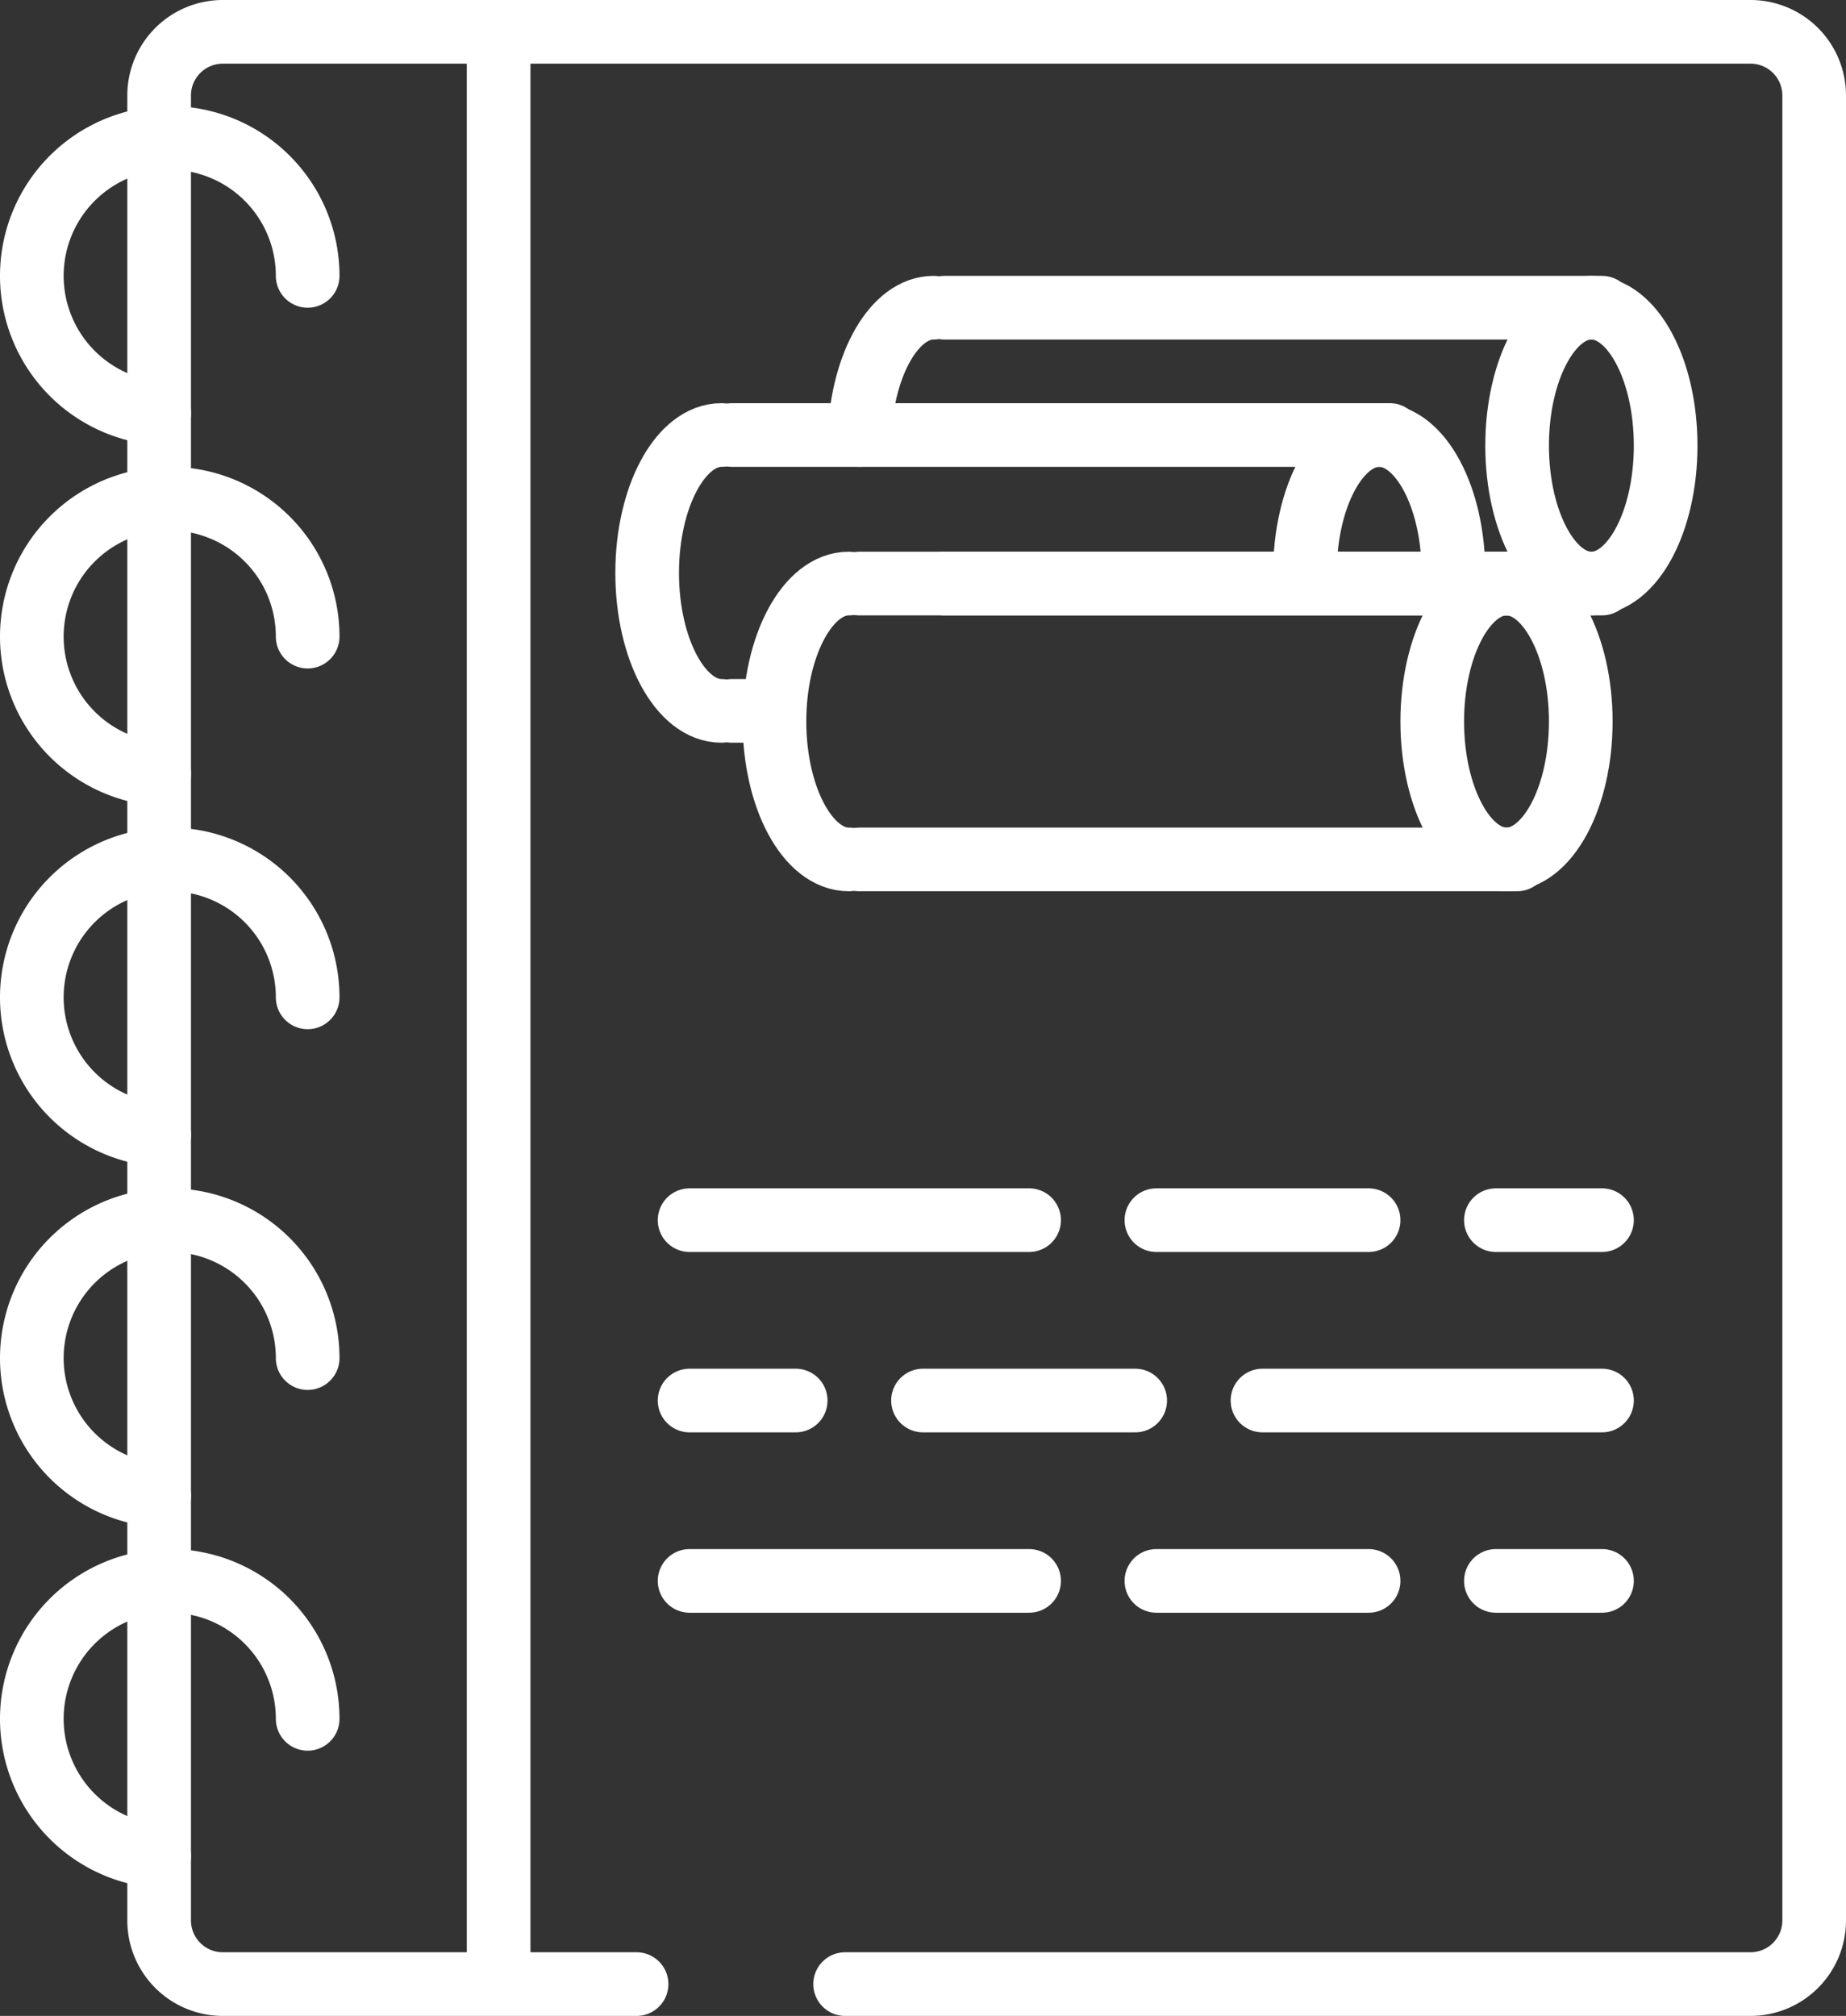
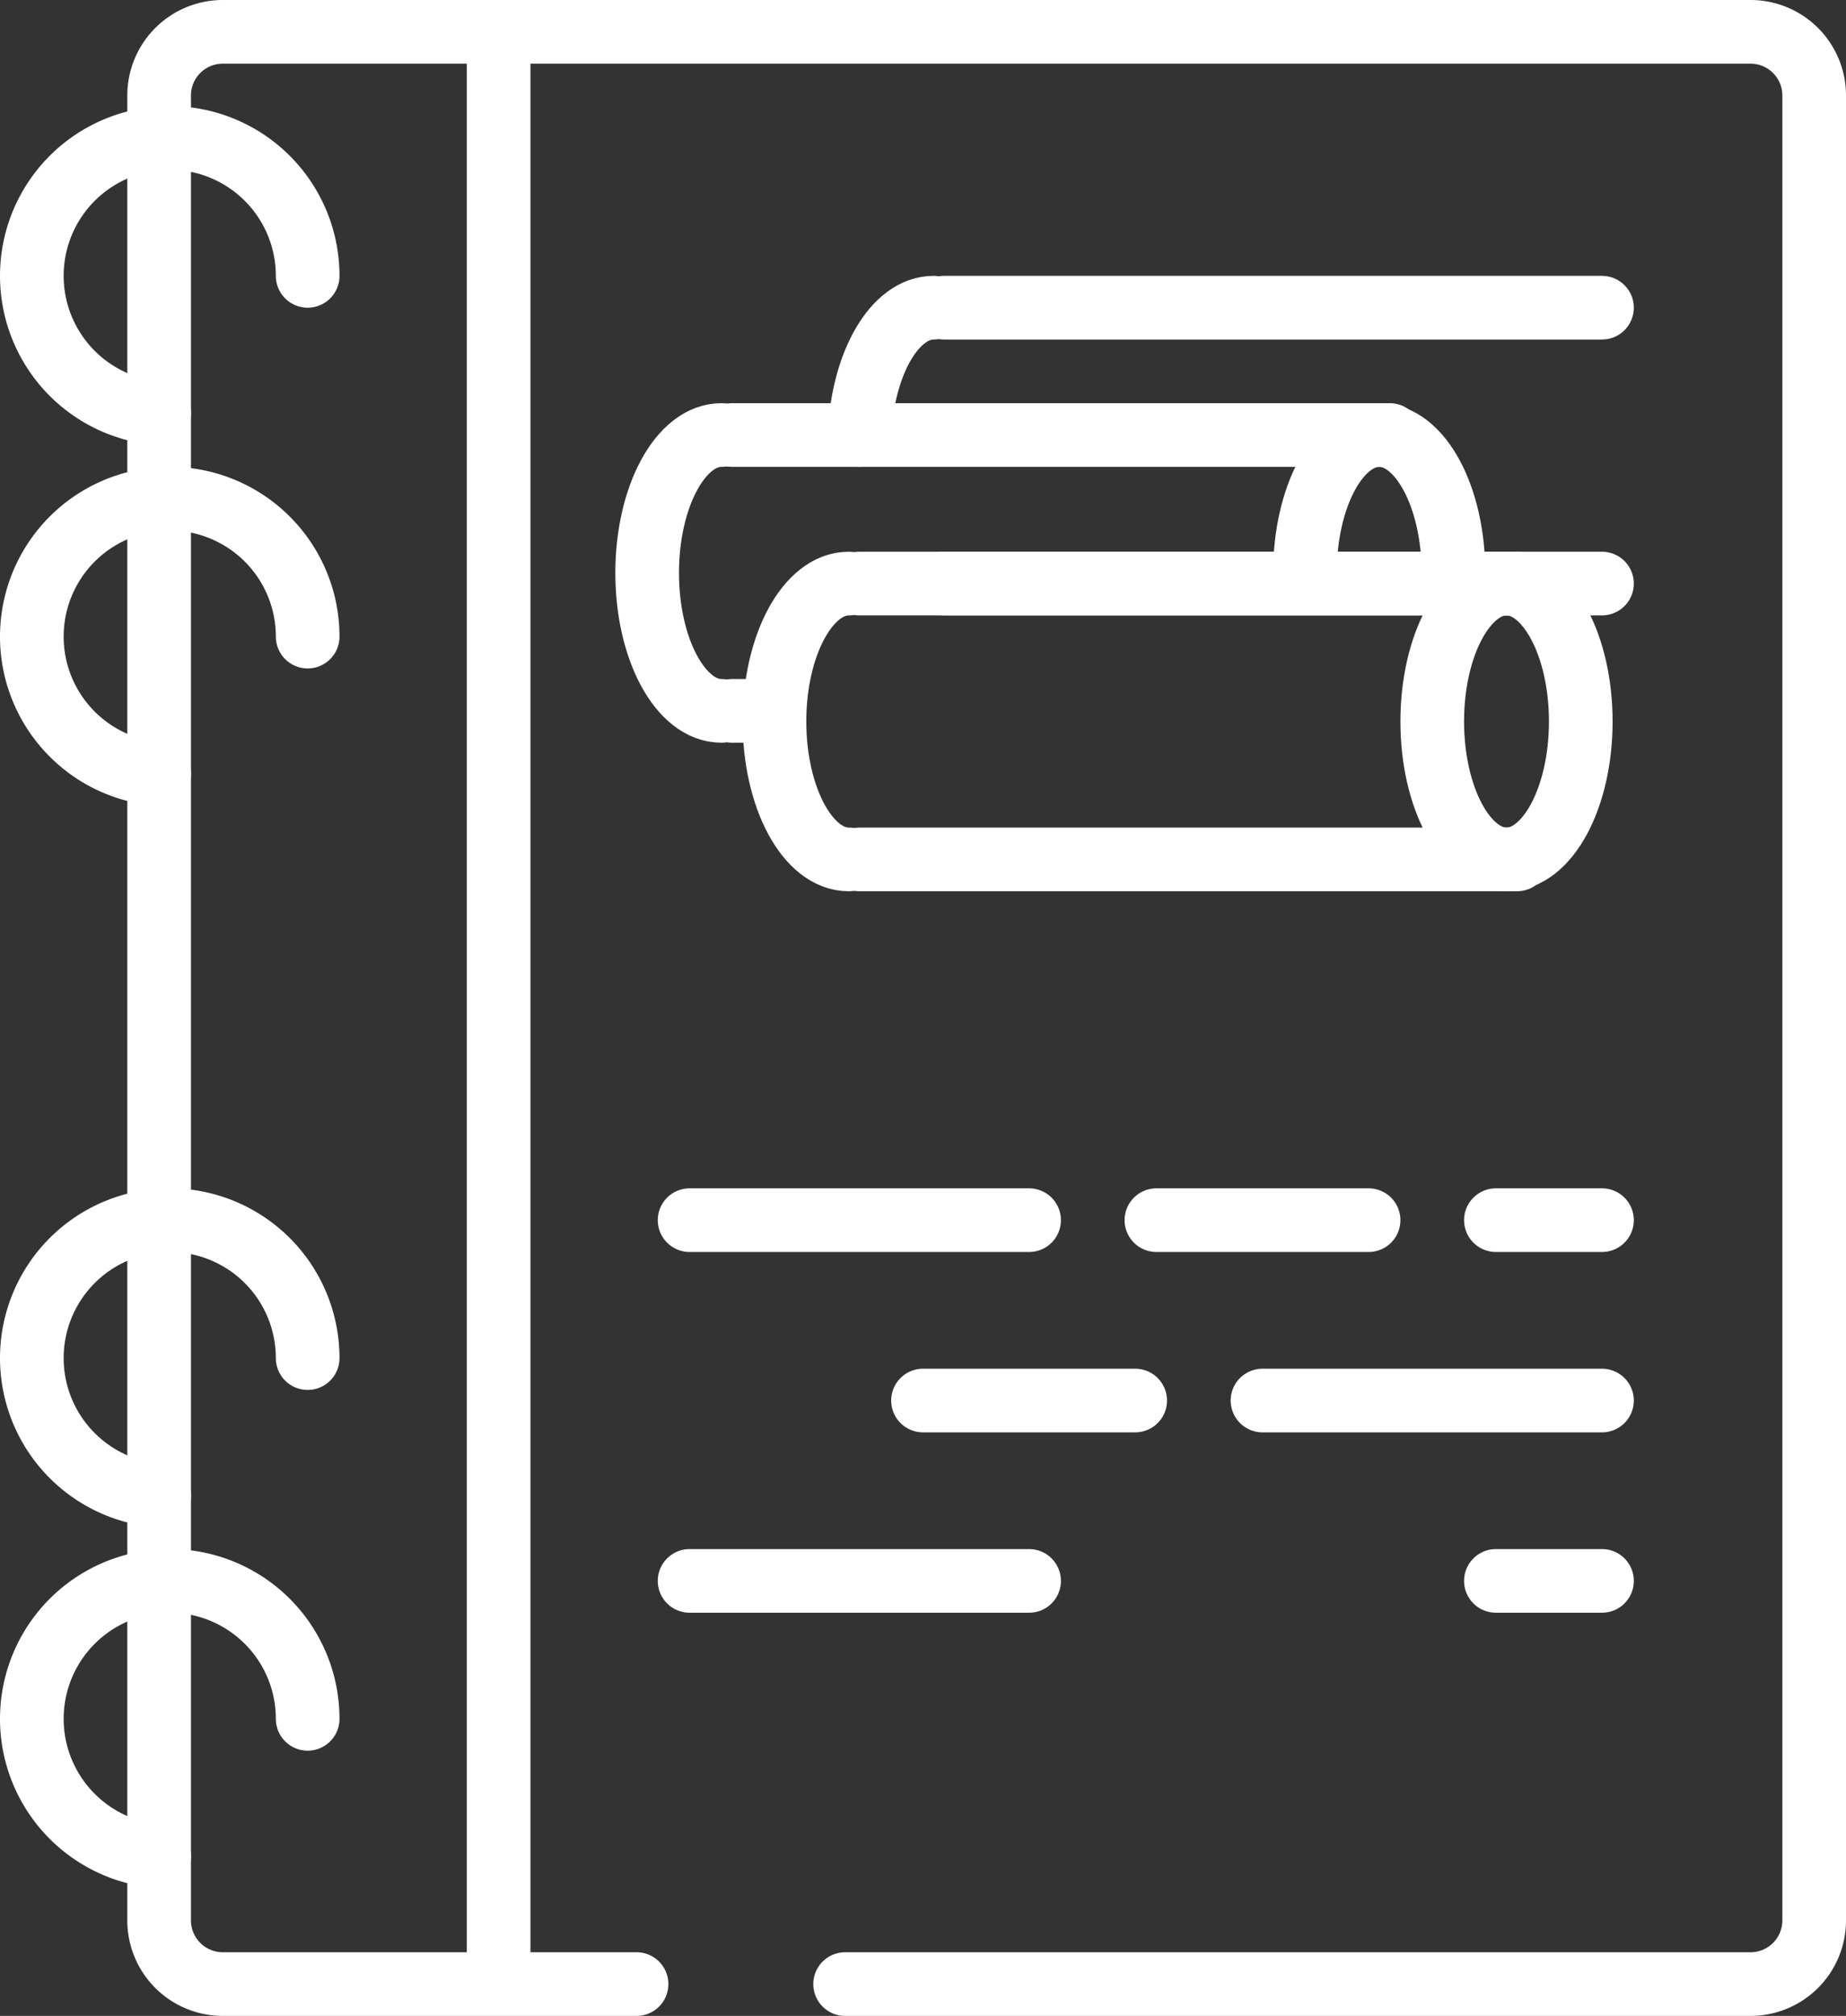
<svg xmlns="http://www.w3.org/2000/svg" viewBox="0 0 87 95">
  <rect x="0" y="0" width="87" height="95" fill="#333333" stroke="none" />
  <defs>
    <style>.cls-1{fill:none;stroke:#fff;stroke-linecap:round;stroke-linejoin:round;stroke-width:3px;}</style>
  </defs>
  <title>picto_catalogue</title>
  <g id="Calque_2" data-name="Calque 2">
    <g id="logo">
      <path class="cls-1" d="M30,93.5H10.5a3,3,0,0,1-3-3V4.5a3,3,0,0,1,3-3h72a3,3,0,0,1,3,3v86a3,3,0,0,1-3,3H39.83" />
      <path class="cls-1" d="M7.5,19.48a6.5,6.5,0,1,1,7-6.48" />
      <path class="cls-1" d="M7.5,36.48a6.5,6.5,0,1,1,7-6.48" />
-       <path class="cls-1" d="M7.5,53.48a6.5,6.5,0,1,1,7-6.48" />
      <path class="cls-1" d="M7.5,70.48a6.5,6.5,0,1,1,7-6.48" />
      <path class="cls-1" d="M7.5,87.48a6.5,6.5,0,1,1,7-6.48" />
      <line class="cls-1" x1="23.5" y1="1.5" x2="23.5" y2="92.5" />
      <line class="cls-1" x1="32.5" y1="57.5" x2="48.5" y2="57.5" />
      <line class="cls-1" x1="54.5" y1="57.5" x2="64.5" y2="57.5" />
      <line class="cls-1" x1="70.5" y1="57.5" x2="75.5" y2="57.5" />
      <line class="cls-1" x1="32.5" y1="74.5" x2="48.5" y2="74.5" />
-       <line class="cls-1" x1="54.5" y1="74.5" x2="64.5" y2="74.5" />
      <line class="cls-1" x1="70.5" y1="74.5" x2="75.5" y2="74.5" />
      <line class="cls-1" x1="75.5" y1="66" x2="59.5" y2="66" />
      <line class="cls-1" x1="53.5" y1="66" x2="43.5" y2="66" />
-       <line class="cls-1" x1="37.5" y1="66" x2="32.5" y2="66" />
      <path class="cls-1" d="M40,40.5c-1.93,0-3.5-2.91-3.5-6.5s1.57-6.5,3.5-6.5" />
      <line class="cls-1" x1="40.5" y1="27.5" x2="71.5" y2="27.5" />
      <line class="cls-1" x1="71.5" y1="40.5" x2="40.5" y2="40.5" />
      <ellipse class="cls-1" cx="71" cy="34" rx="3.5" ry="6.5" />
      <path class="cls-1" d="M34,33.5c-1.93,0-3.5-2.91-3.5-6.5s1.57-6.5,3.5-6.5" />
      <line class="cls-1" x1="34.5" y1="20.5" x2="65.5" y2="20.5" />
      <line class="cls-1" x1="35.5" y1="33.5" x2="34.5" y2="33.5" />
      <path class="cls-1" d="M61.5,27c0-3.59,1.57-6.5,3.5-6.5s3.5,2.91,3.5,6.5" />
      <path class="cls-1" d="M40.51,20.5c.14-3.36,1.65-6,3.49-6" />
      <line class="cls-1" x1="44.5" y1="14.5" x2="75.5" y2="14.5" />
      <line class="cls-1" x1="75.5" y1="27.5" x2="44.5" y2="27.5" />
-       <ellipse class="cls-1" cx="75" cy="21" rx="3.5" ry="6.5" />
    </g>
  </g>
</svg>